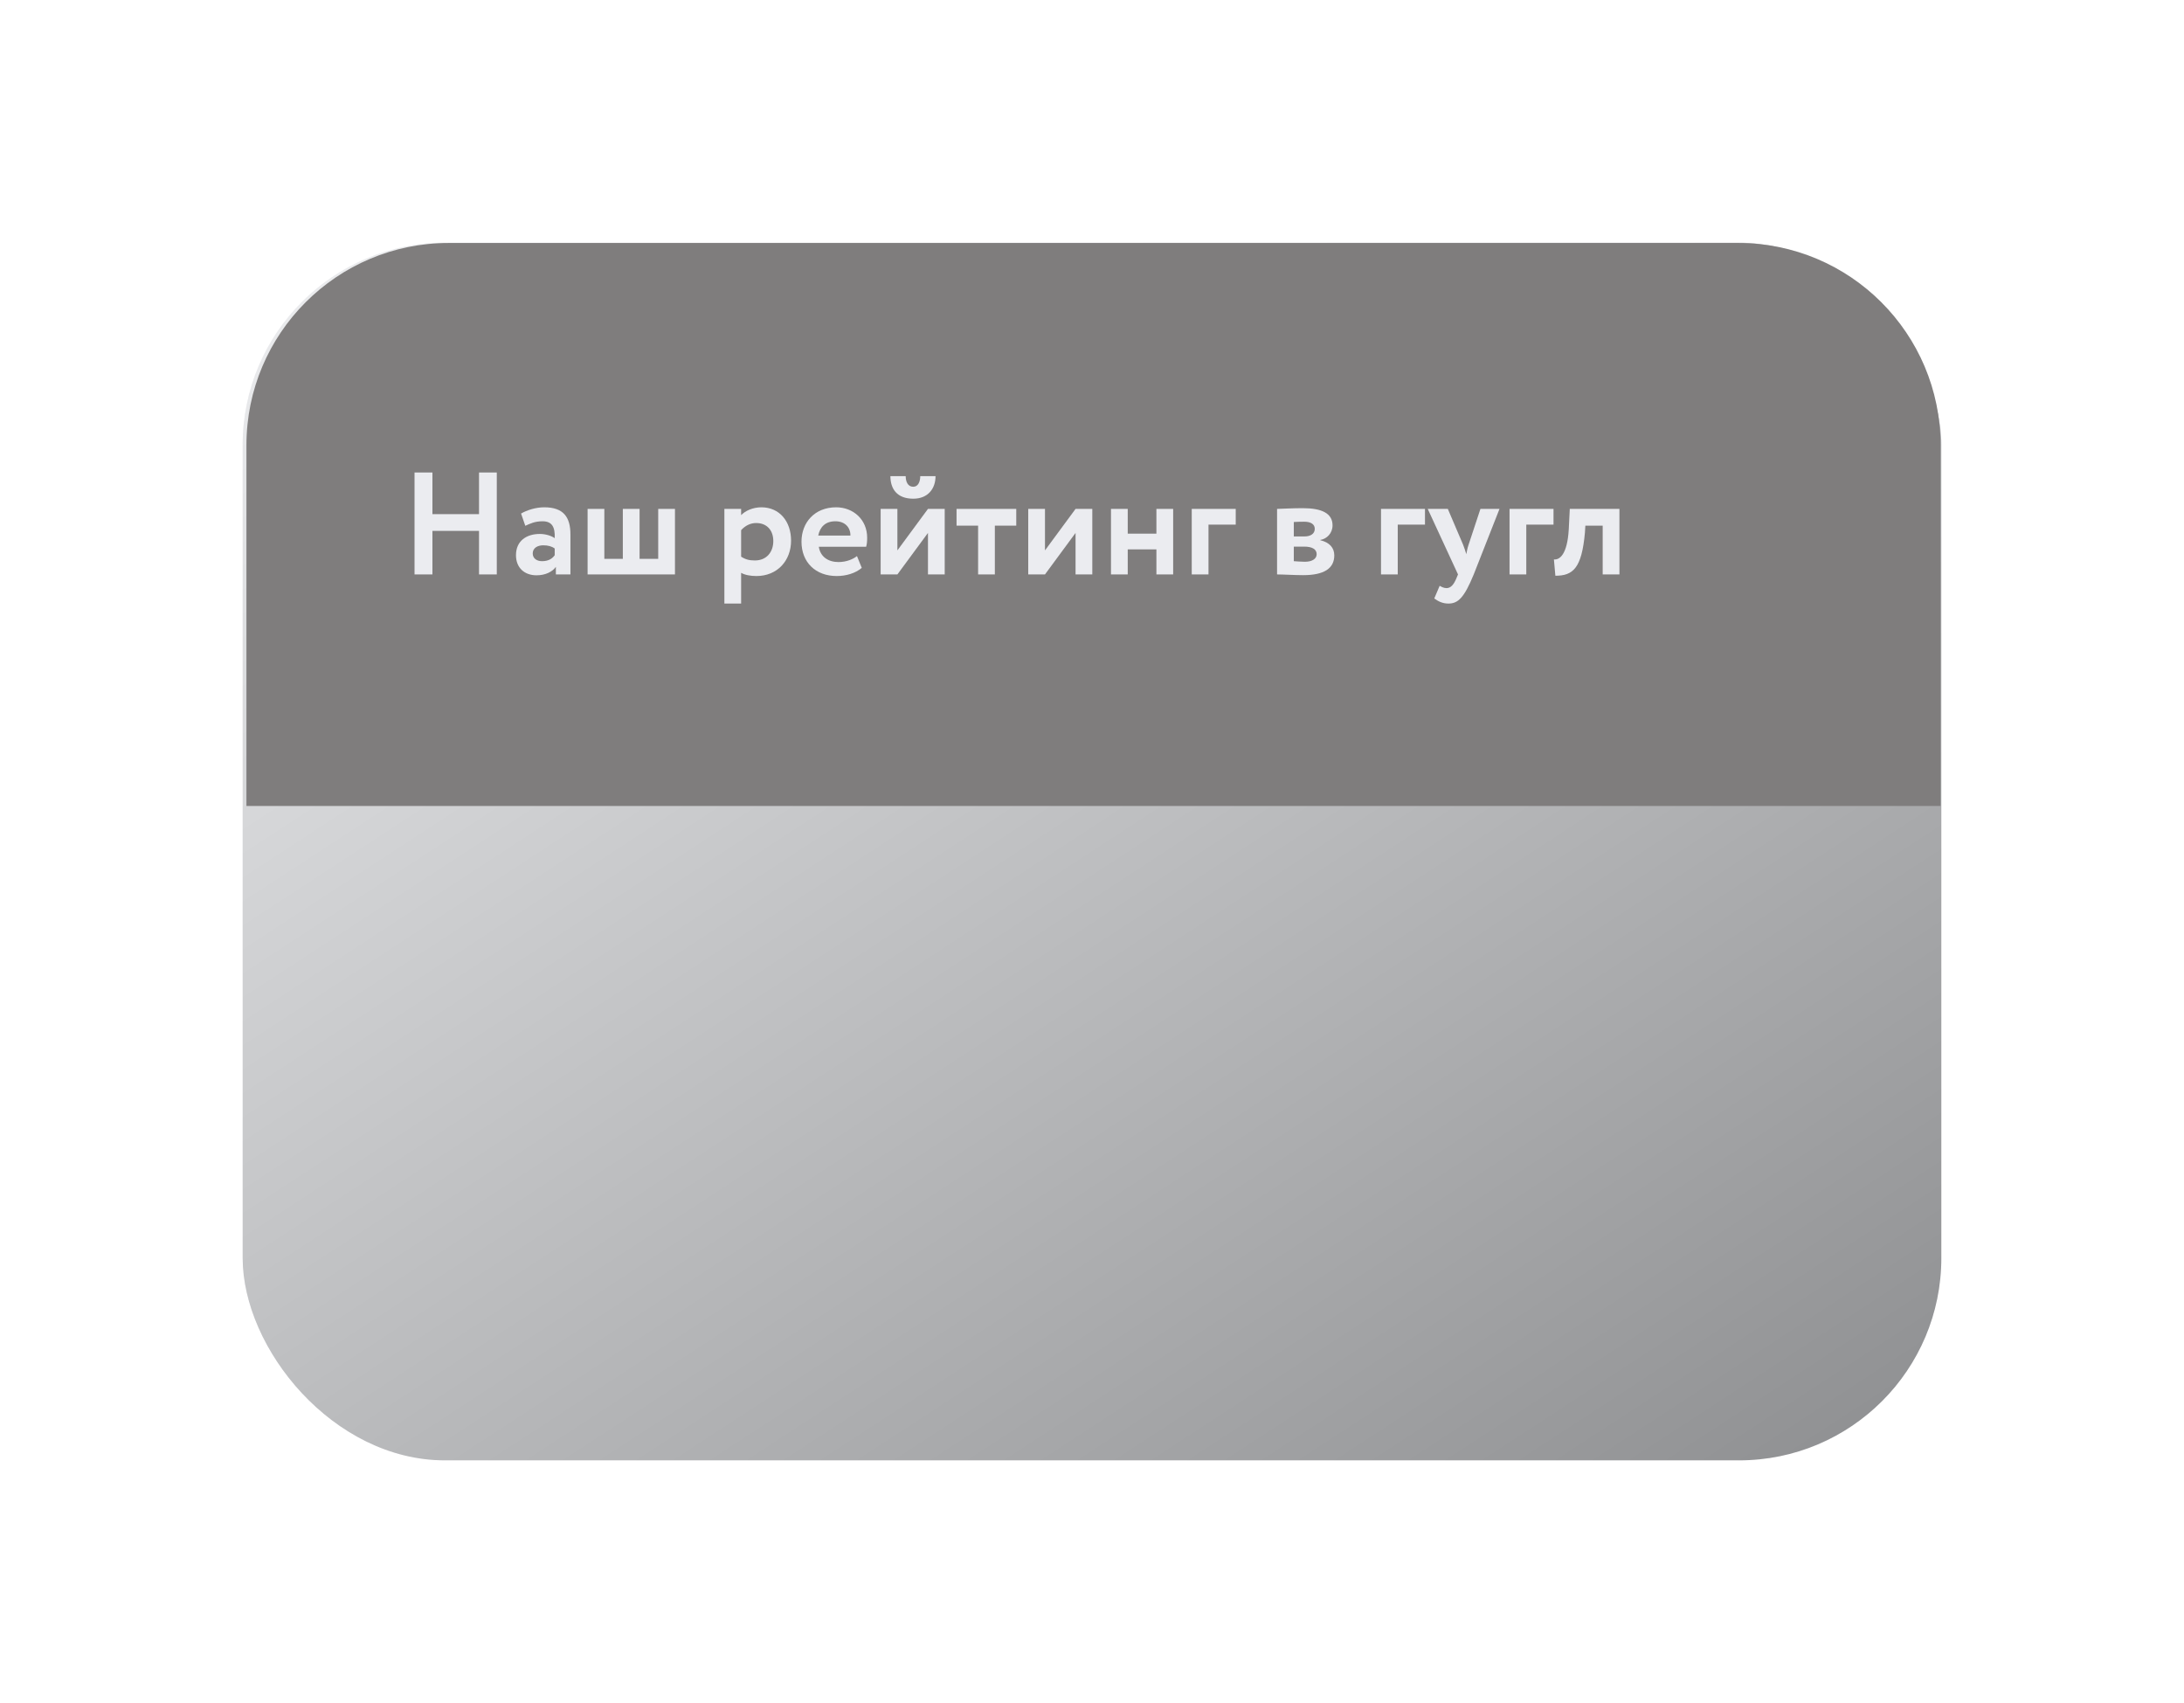
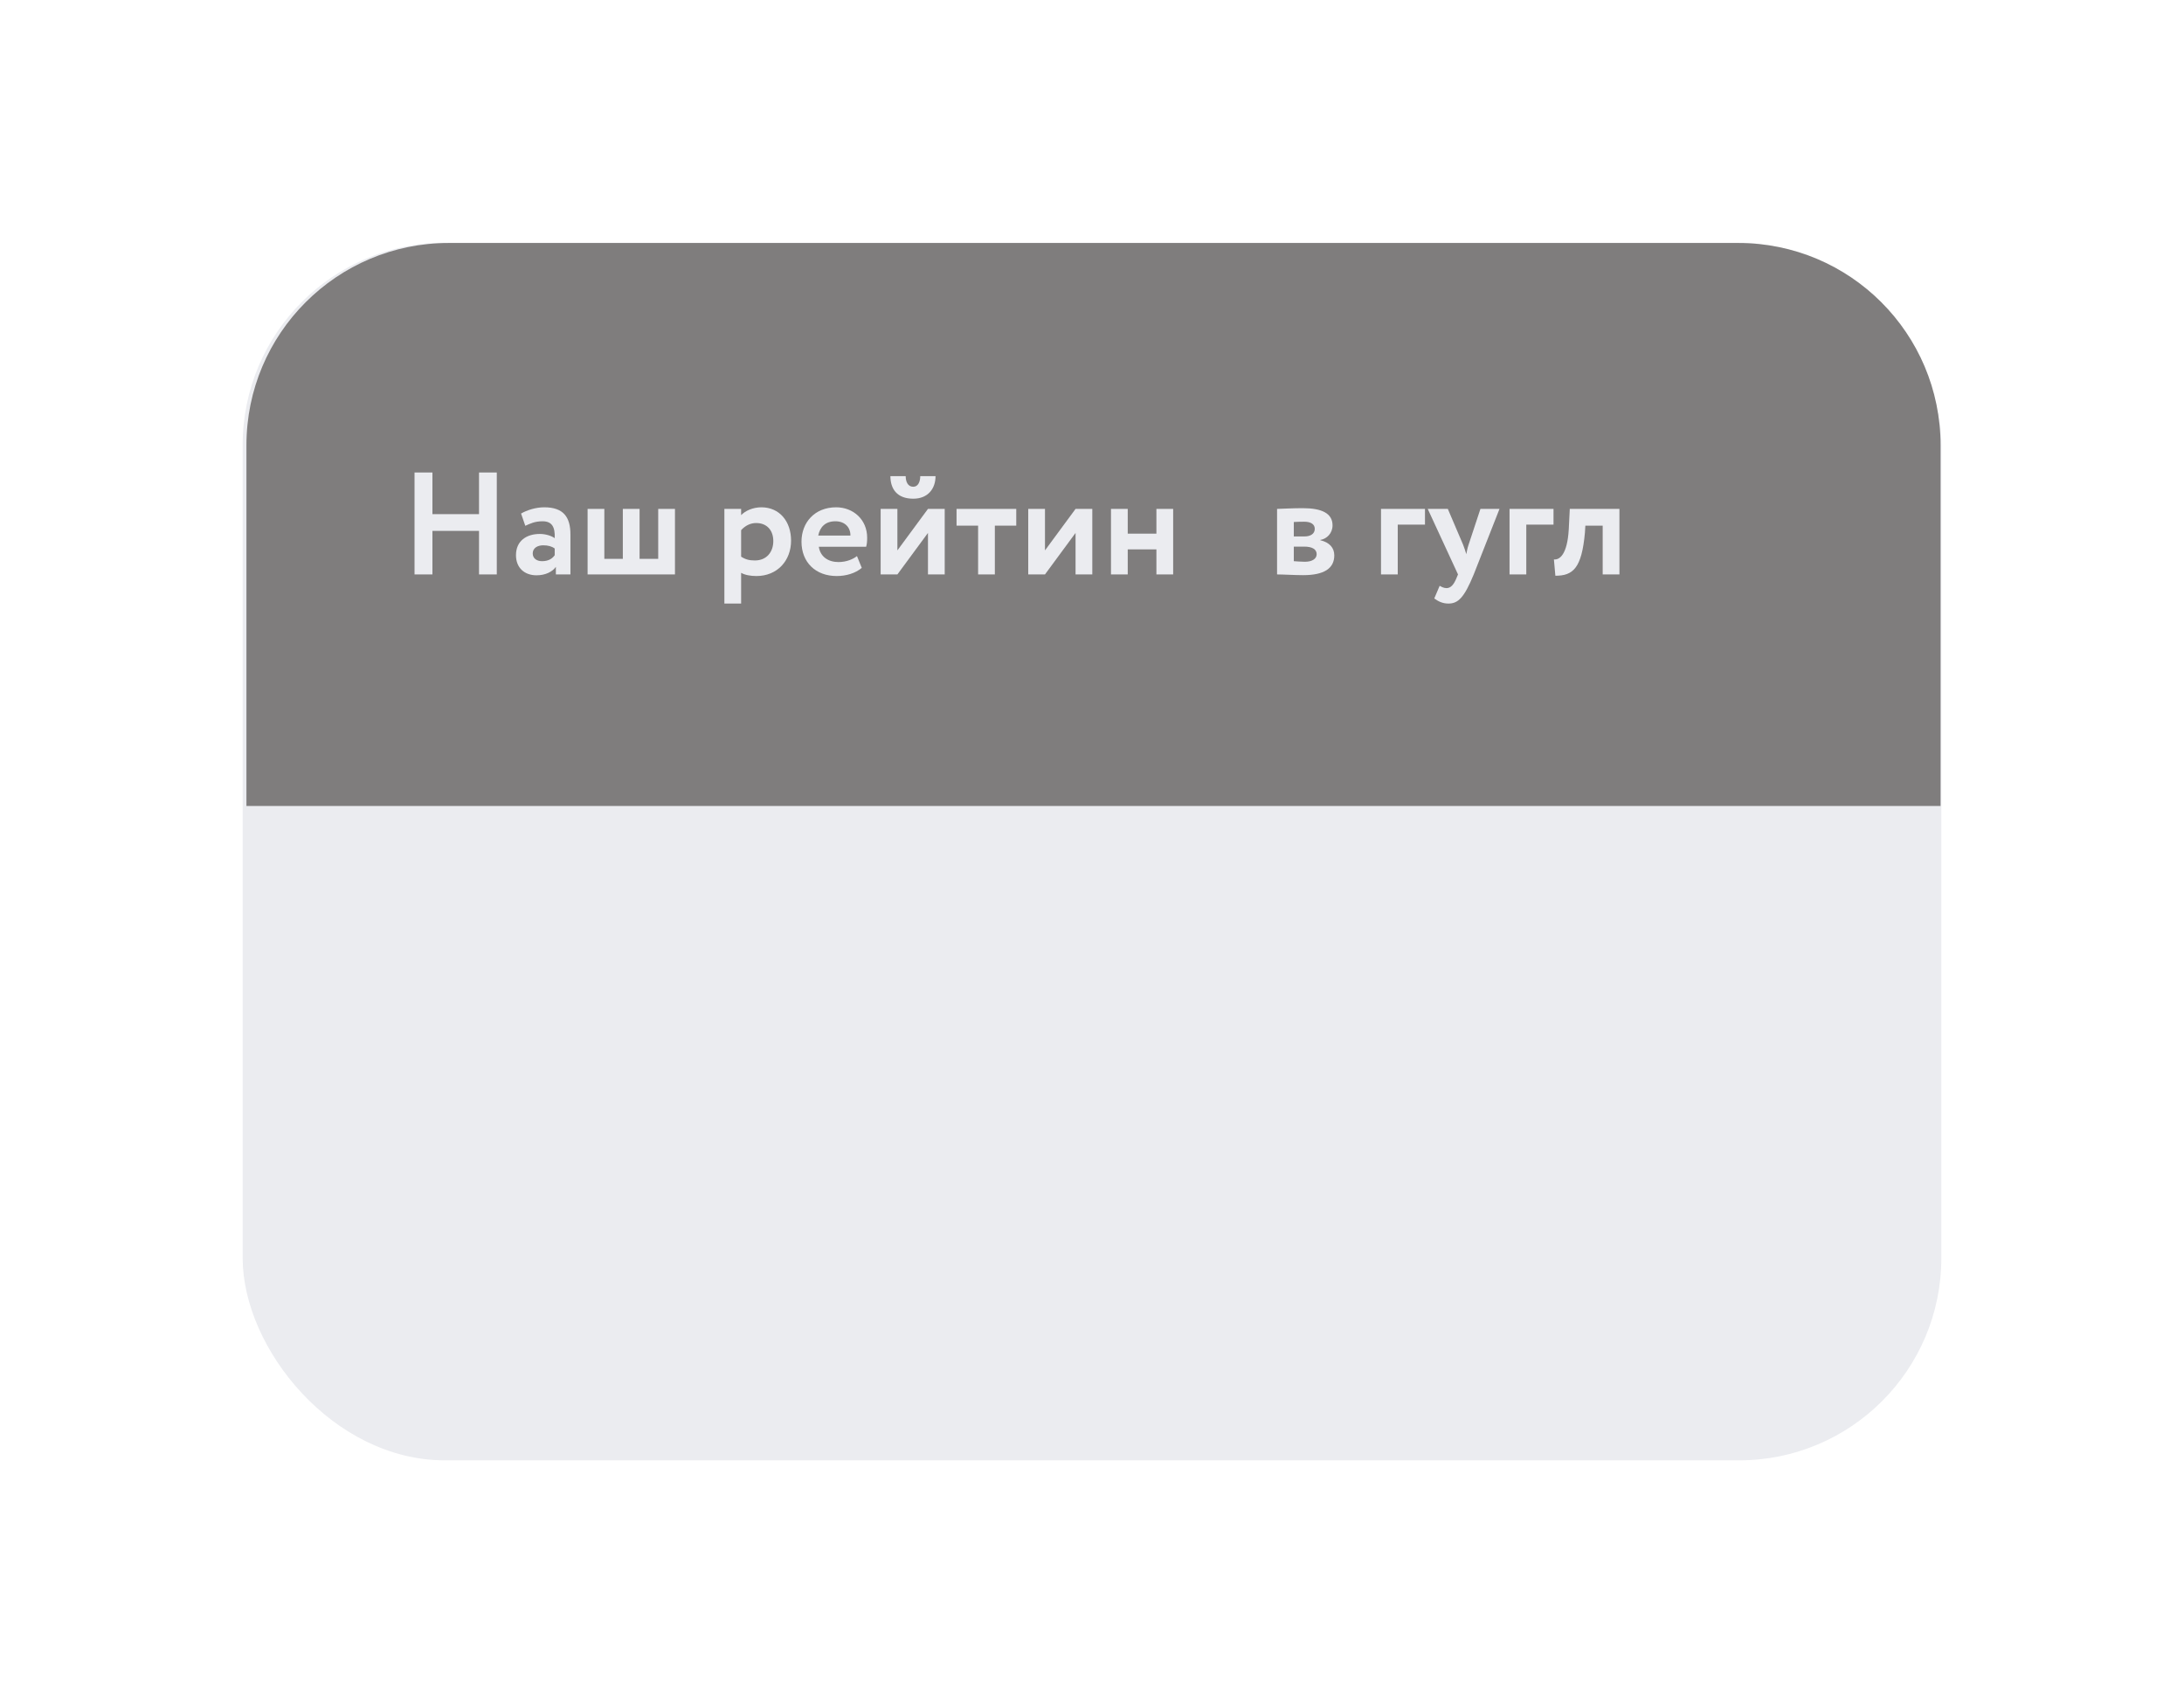
<svg xmlns="http://www.w3.org/2000/svg" width="540" height="421" viewBox="0 0 540 421" fill="none">
  <g filter="url(#filter0_dd)">
    <rect x="60" y="60" width="420" height="301" rx="50" fill="#EBECF0" />
-     <rect x="60" y="60" width="420" height="301" rx="50" fill="url(#paint0_linear)" fill-opacity="0.4" style="mix-blend-mode:soft-light" />
  </g>
  <path d="M60.932 110.067C60.932 82.453 83.317 60.067 110.932 60.067L429.809 60.067C457.423 60.067 479.809 82.453 479.809 110.067V199.234L60.932 199.234L60.932 110.067Z" fill="#7F7D7D" />
  <path d="M118.44 142H122.832V116.8H118.44V127.096H106.92V116.8H102.492V142H106.92V131.236H118.44V142Z" fill="#EBECF0" />
  <path d="M129.881 129.976C131.069 129.436 132.257 128.86 134.129 128.86C136.541 128.86 137.261 130.336 137.153 133.036C136.361 132.46 134.921 131.992 133.481 131.992C130.205 131.992 127.577 133.684 127.577 137.248C127.577 140.38 129.701 142.216 132.653 142.216C134.849 142.216 136.577 141.352 137.441 140.128V142H141.041V132.136C141.041 127.852 139.349 125.404 134.561 125.404C132.437 125.404 130.241 126.124 128.837 126.952L129.881 129.976ZM134.021 138.724C132.725 138.724 131.717 138.04 131.717 136.816C131.717 135.448 132.941 134.8 134.309 134.8C135.497 134.8 136.433 135.052 137.153 135.592V137.248C136.649 137.968 135.749 138.724 134.021 138.724Z" fill="#EBECF0" />
  <path d="M145.285 142H166.885V125.8H162.745V138.148H158.137V125.8H153.997V138.148H149.425V125.8H145.285V142Z" fill="#EBECF0" />
  <path d="M179.105 149.2H183.245V141.604C184.181 142.144 185.585 142.396 187.025 142.396C192.209 142.396 195.593 138.58 195.593 133.648C195.593 128.86 192.713 125.404 188.249 125.404C186.161 125.404 184.253 126.268 183.245 127.348V125.8H179.105V149.2ZM186.953 129.292C189.689 129.292 191.201 131.164 191.201 133.756C191.201 136.456 189.545 138.544 186.665 138.544C185.297 138.544 184.361 138.328 183.245 137.608V131.056C184.253 129.94 185.549 129.292 186.953 129.292Z" fill="#EBECF0" />
  <path d="M211.887 137.464C210.951 138.22 209.295 138.94 207.315 138.94C204.759 138.94 202.815 137.608 202.455 135.16H214.155C214.335 134.548 214.407 133.936 214.407 132.928C214.407 128.392 210.915 125.404 206.739 125.404C201.411 125.404 198.171 129.184 198.171 133.9C198.171 139.012 201.663 142.396 206.883 142.396C209.151 142.396 211.455 141.748 213.075 140.38L211.887 137.464ZM206.559 128.86C208.935 128.86 210.303 130.408 210.267 132.388H202.311C202.743 130.264 204.075 128.86 206.559 128.86Z" fill="#EBECF0" />
  <path d="M221.882 142L229.442 131.74V142H233.582V125.8H229.442L221.882 136.06V125.8H217.742V142H221.882ZM220.154 117.7C220.154 120.832 221.774 123.28 225.806 123.28C229.442 123.28 231.314 120.796 231.314 117.7H227.534C227.534 119.032 227.03 120.328 225.806 120.328C224.438 120.328 223.934 119.032 223.934 117.7H220.154Z" fill="#EBECF0" />
  <path d="M236.511 129.94H241.839V142H245.979V129.94H251.271V125.8H236.511V129.94Z" fill="#EBECF0" />
  <path d="M258.374 142L265.934 131.74V142H270.074V125.8H265.934L258.374 136.06V125.8H254.234V142H258.374Z" fill="#EBECF0" />
  <path d="M285.927 142H290.067V125.8H285.927V131.92H278.835V125.8H274.695V142H278.835V135.808H285.927V142Z" fill="#EBECF0" />
-   <path d="M294.664 142H298.804V129.688H305.536V125.8H294.664V142Z" fill="#EBECF0" />
  <path d="M315.757 142C317.233 142 320.185 142.18 322.201 142.18C327.421 142.18 329.905 140.488 329.905 137.284C329.905 135.412 328.717 134.08 326.449 133.54V133.468C328.069 133.216 329.473 131.812 329.473 129.868C329.473 126.916 326.845 125.62 322.129 125.62C319.609 125.62 317.161 125.764 315.757 125.8V142ZM322.489 135.124C324.433 135.124 325.549 135.772 325.549 136.996C325.549 138.112 324.469 138.868 322.633 138.868C321.625 138.868 320.509 138.76 319.897 138.724V135.124H322.489ZM322.489 128.968C324.037 128.968 325.081 129.544 325.081 130.732C325.081 131.992 323.965 132.604 322.597 132.604H319.897V129.04C320.329 129.004 321.517 128.968 322.489 128.968Z" fill="#EBECF0" />
  <path d="M341.457 142H345.597V129.688H352.329V125.8H341.457V142Z" fill="#EBECF0" />
  <path d="M370.756 125.8H366.04L363.124 134.62C362.836 135.448 362.692 136.24 362.548 136.996C362.296 136.204 362.08 135.448 361.756 134.656L357.976 125.8H353.008L360.496 142L360.136 142.864C359.452 144.556 358.696 145.384 357.652 145.384C357.004 145.384 356.392 145.06 355.96 144.808L354.628 147.94C355.564 148.624 356.644 149.2 358.12 149.2C360.496 149.2 362.008 147.796 364.384 142L370.756 125.8Z" fill="#EBECF0" />
  <path d="M373.238 142H377.378V129.688H384.11V125.8H373.238V142Z" fill="#EBECF0" />
  <path d="M396.269 142H400.409V125.8H388.133L387.881 130.84C387.521 137.104 385.613 138.436 384.209 138.292L384.569 142.324C388.925 142.324 391.085 140.488 391.877 131.668L391.985 129.94H396.269V142Z" fill="#EBECF0" />
  <defs>
    <filter id="filter0_dd" x="0" y="0" width="540" height="421" filterUnits="userSpaceOnUse" color-interpolation-filters="sRGB">
      <feFlood flood-opacity="0" result="BackgroundImageFix" />
      <feColorMatrix in="SourceAlpha" type="matrix" values="0 0 0 0 0 0 0 0 0 0 0 0 0 0 0 0 0 0 127 0" />
      <feOffset dx="20" dy="20" />
      <feGaussianBlur stdDeviation="20" />
      <feColorMatrix type="matrix" values="0 0 0 0 0.651 0 0 0 0 0.669 0 0 0 0 0.74 0 0 0 1 0" />
      <feBlend mode="normal" in2="BackgroundImageFix" result="effect1_dropShadow" />
      <feColorMatrix in="SourceAlpha" type="matrix" values="0 0 0 0 0 0 0 0 0 0 0 0 0 0 0 0 0 0 127 0" />
      <feOffset dx="-20" dy="-20" />
      <feGaussianBlur stdDeviation="20" />
      <feColorMatrix type="matrix" values="0 0 0 0 0.979 0 0 0 0 0.983 0 0 0 0 1 0 0 0 1 0" />
      <feBlend mode="normal" in2="effect1_dropShadow" result="effect2_dropShadow" />
      <feBlend mode="normal" in="SourceGraphic" in2="effect2_dropShadow" result="shape" />
    </filter>
    <linearGradient id="paint0_linear" x1="710.792" y1="210.5" x2="434.125" y2="-213.77" gradientUnits="userSpaceOnUse">
      <stop />
      <stop offset="1" stop-color="white" />
    </linearGradient>
  </defs>
</svg>